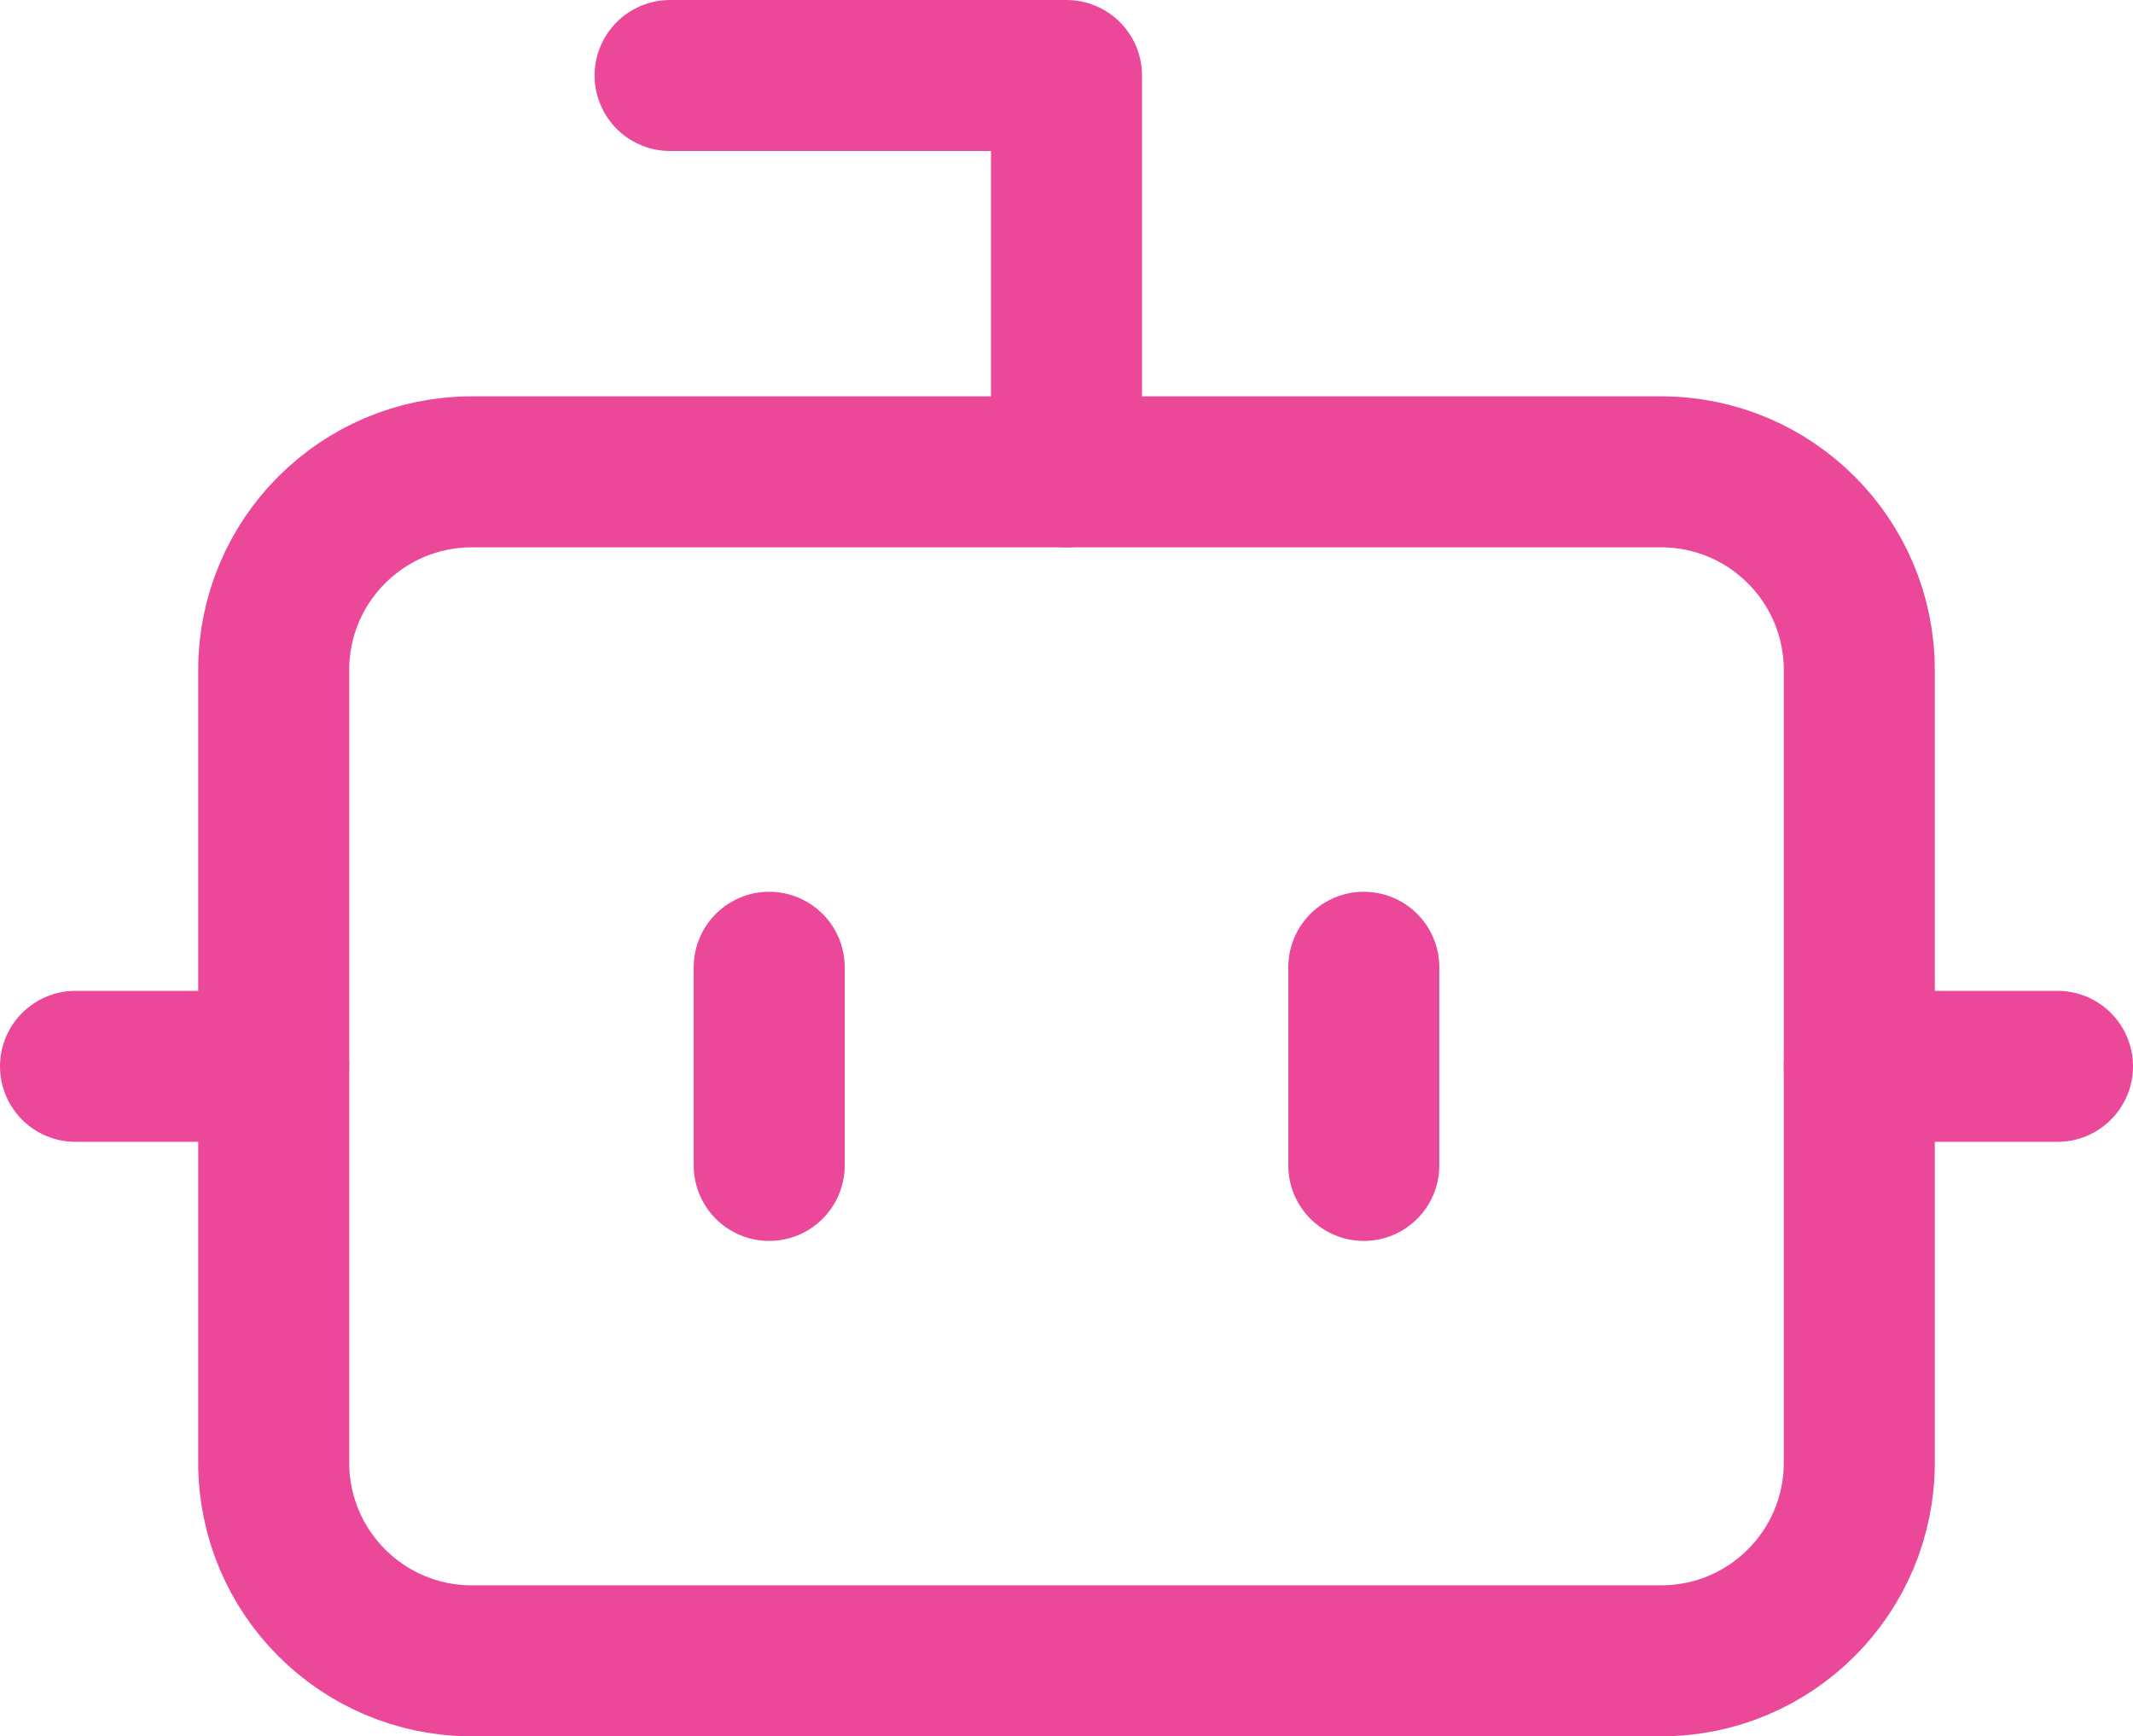
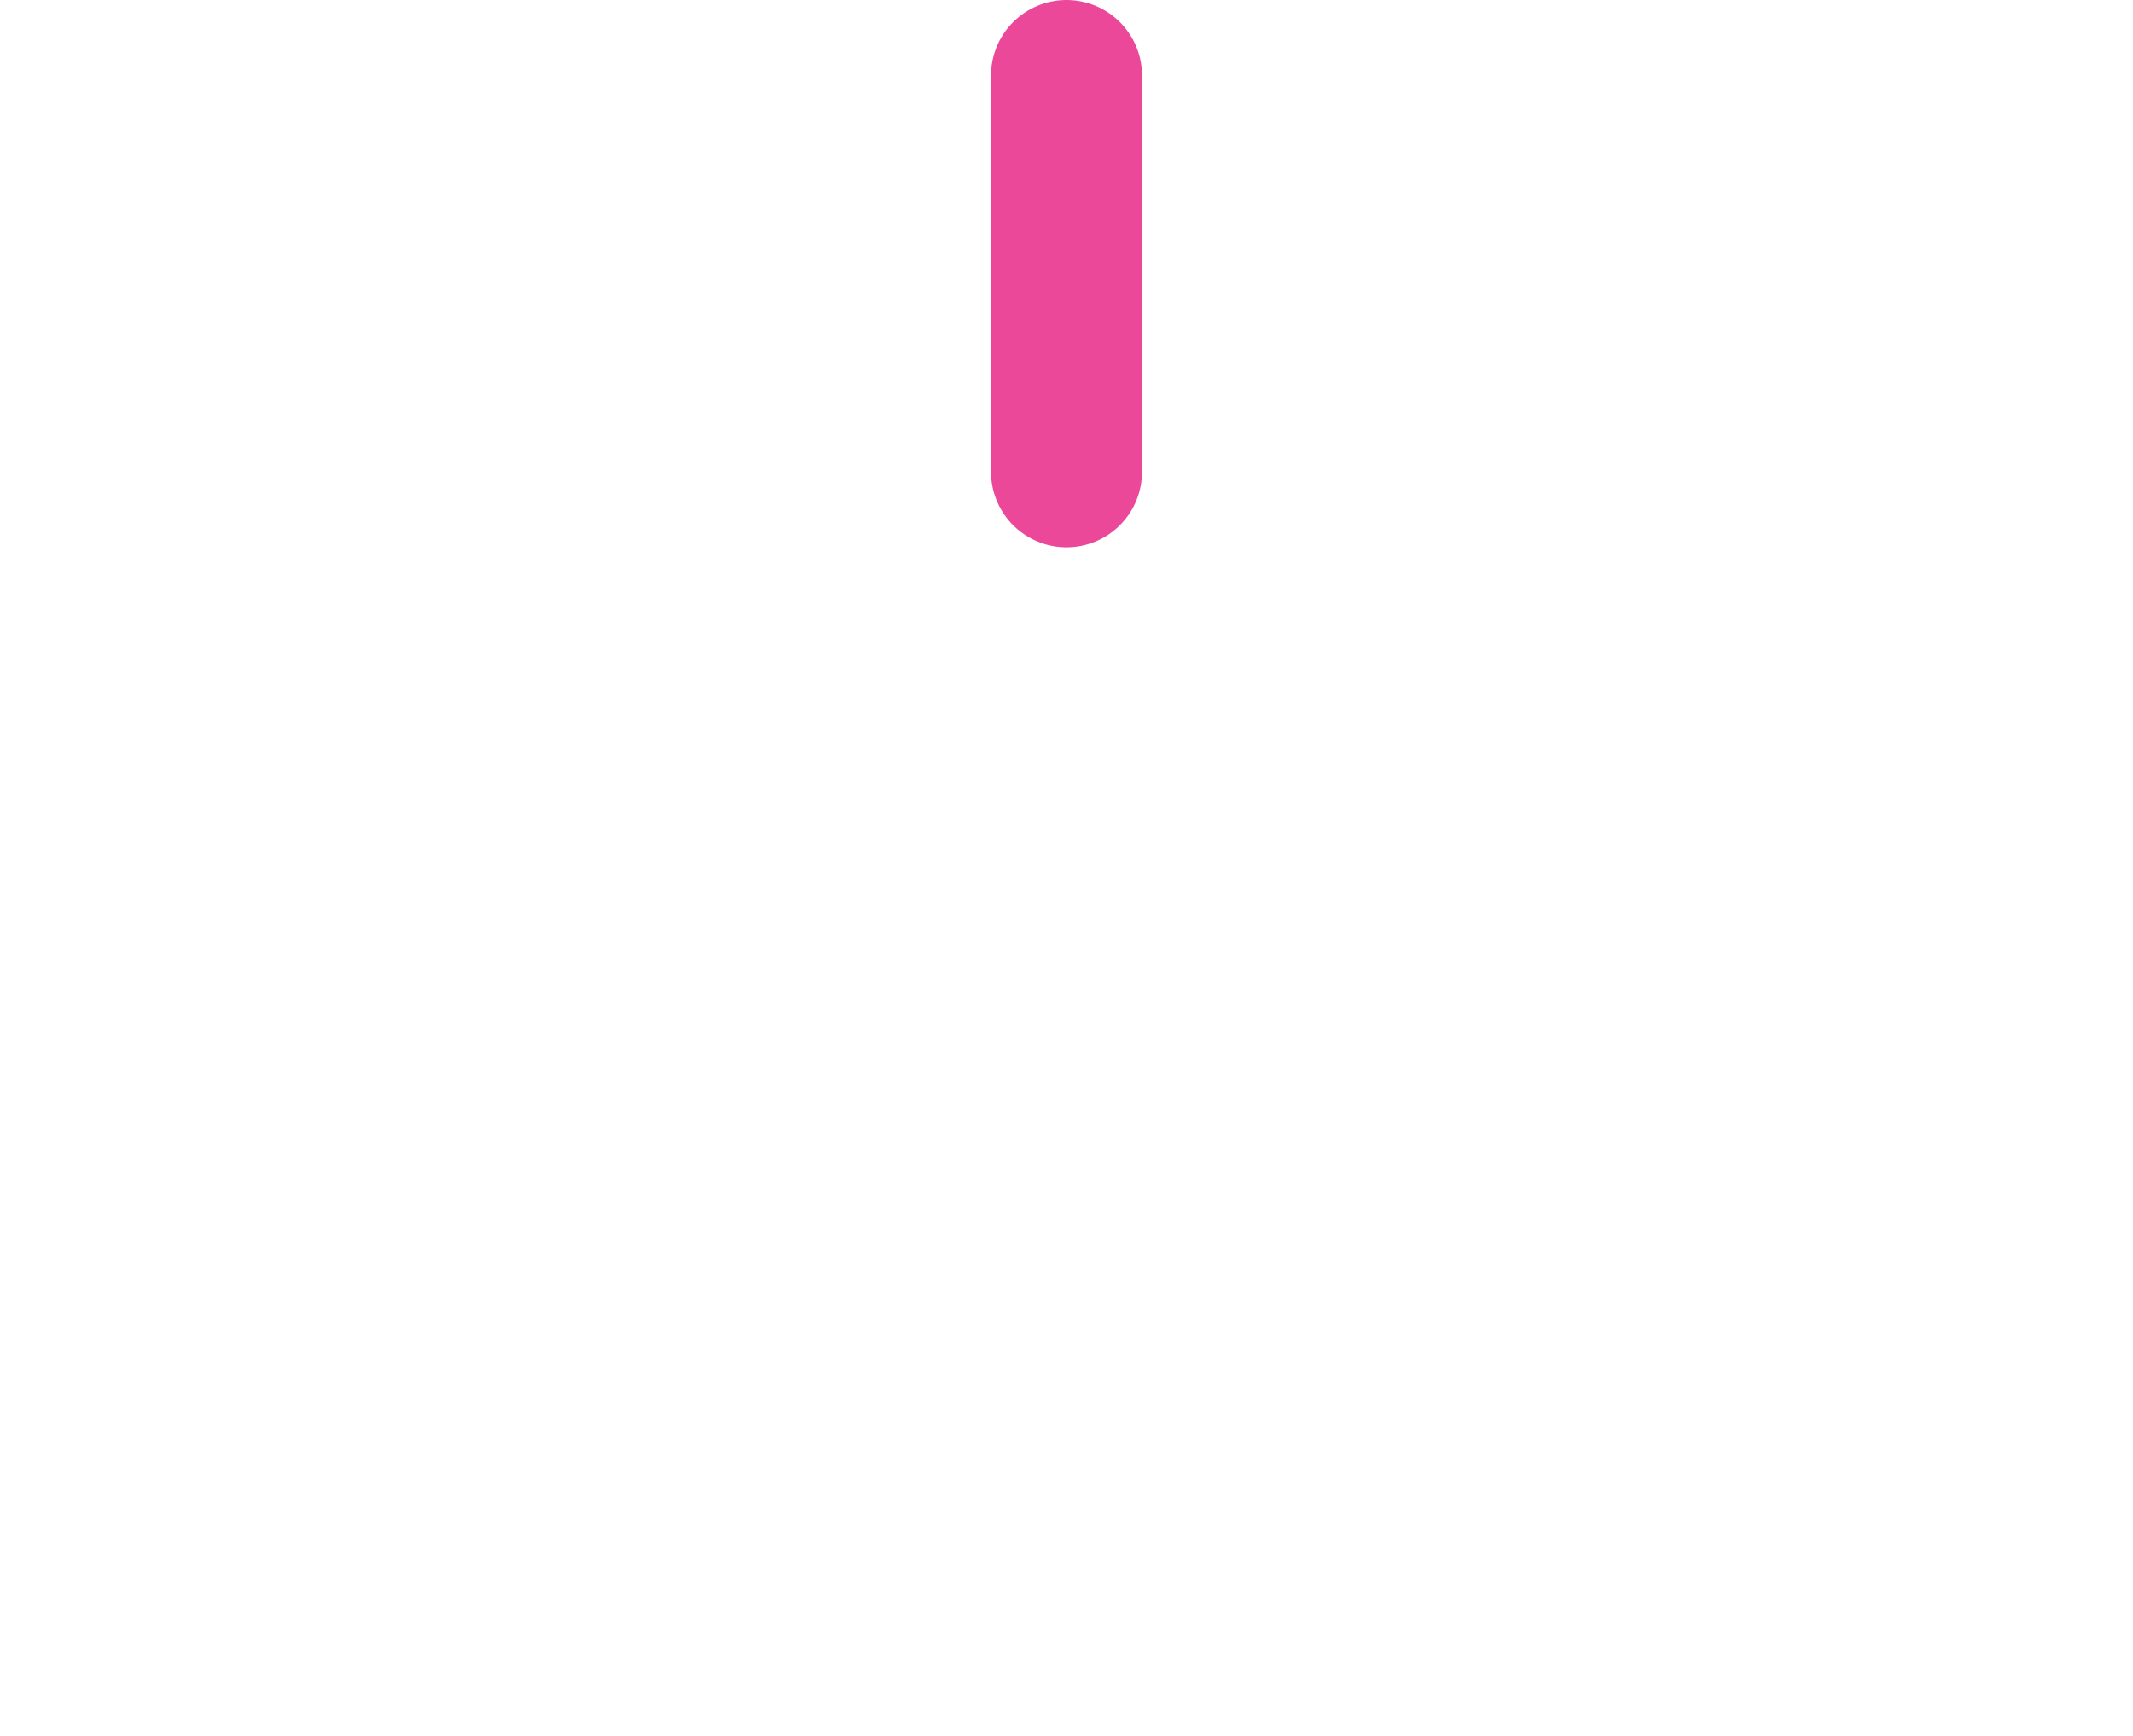
<svg xmlns="http://www.w3.org/2000/svg" width="113" height="92" viewBox="0 0 113 92" fill="none">
-   <path d="M56.5 25V4H35.5" stroke="#EC4899" stroke-width="8" stroke-linecap="round" stroke-linejoin="round" />
-   <path d="M88 25H25C19.201 25 14.5 29.701 14.5 35.5V77.5C14.5 83.299 19.201 88 25 88H88C93.799 88 98.5 83.299 98.5 77.5V35.5C98.5 29.701 93.799 25 88 25Z" stroke="#EC4899" stroke-width="8" stroke-linecap="round" stroke-linejoin="round" />
-   <path d="M4 56.5H14.5" stroke="#EC4899" stroke-width="8" stroke-linecap="round" stroke-linejoin="round" />
-   <path d="M98.5 56.5H109" stroke="#EC4899" stroke-width="8" stroke-linecap="round" stroke-linejoin="round" />
-   <path d="M72.25 51.25V61.75" stroke="#EC4899" stroke-width="8" stroke-linecap="round" stroke-linejoin="round" />
-   <path d="M40.75 51.25V61.75" stroke="#EC4899" stroke-width="8" stroke-linecap="round" stroke-linejoin="round" />
+   <path d="M56.5 25V4" stroke="#EC4899" stroke-width="8" stroke-linecap="round" stroke-linejoin="round" />
</svg>